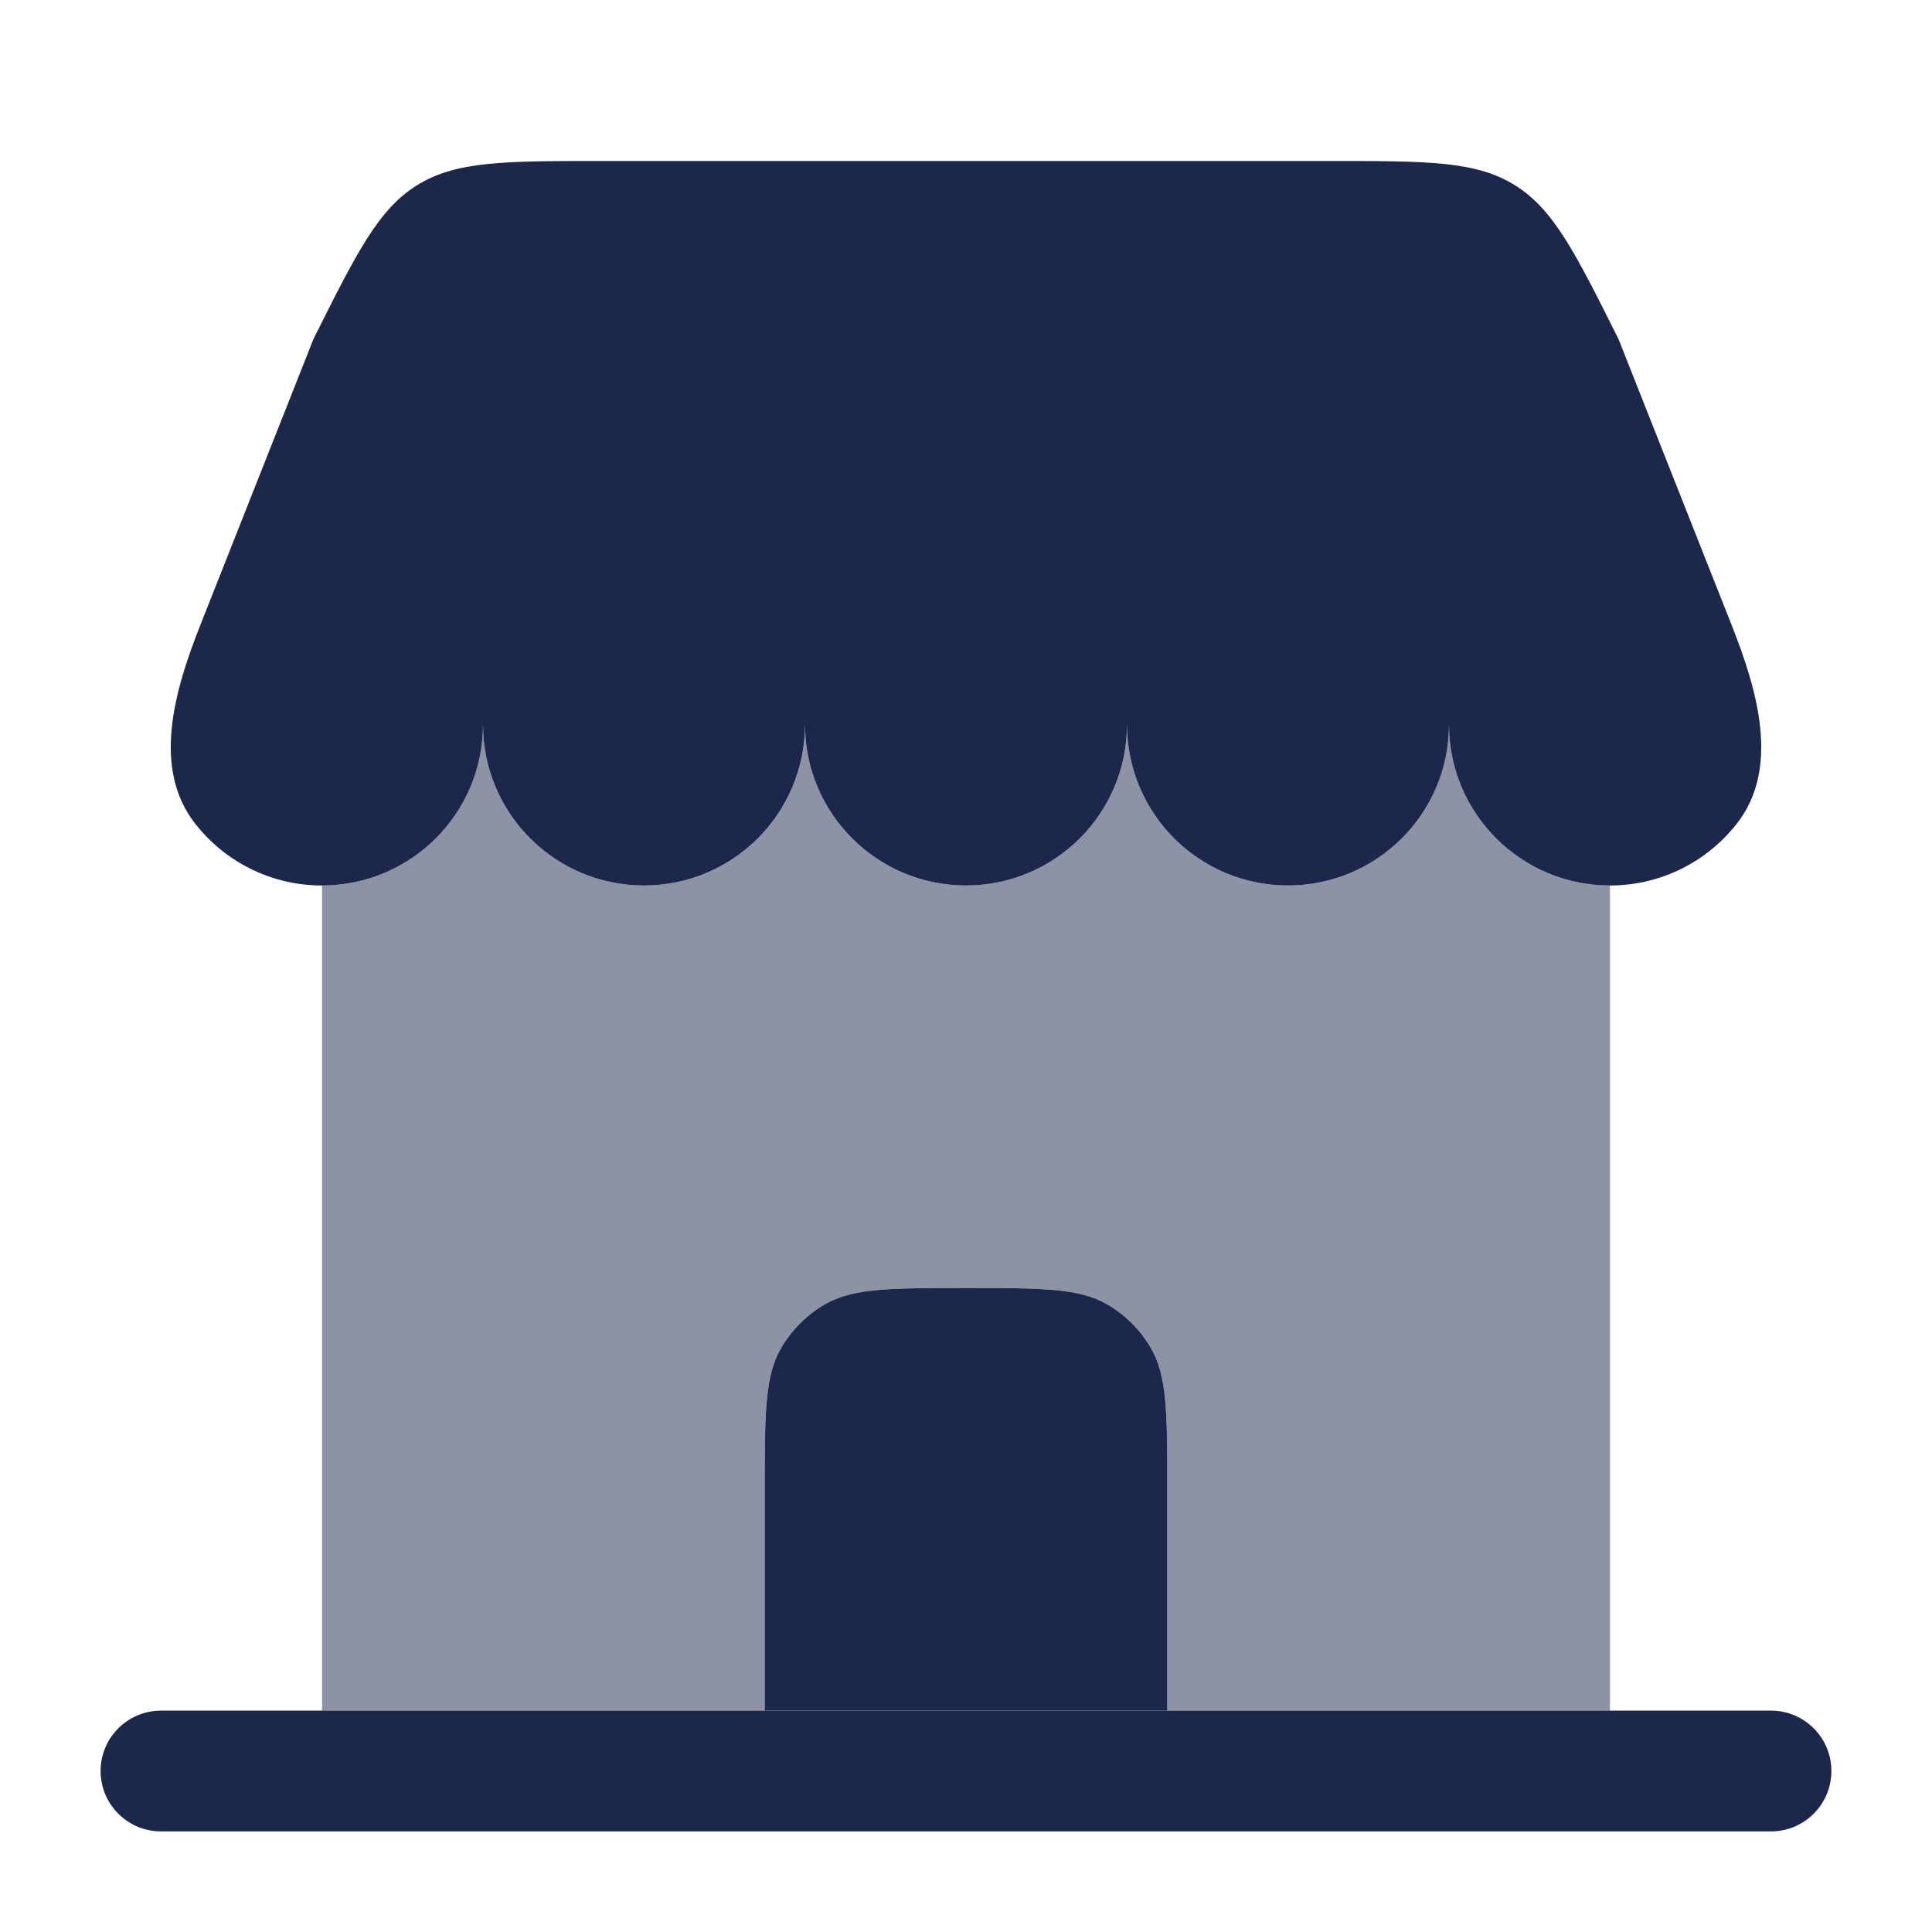
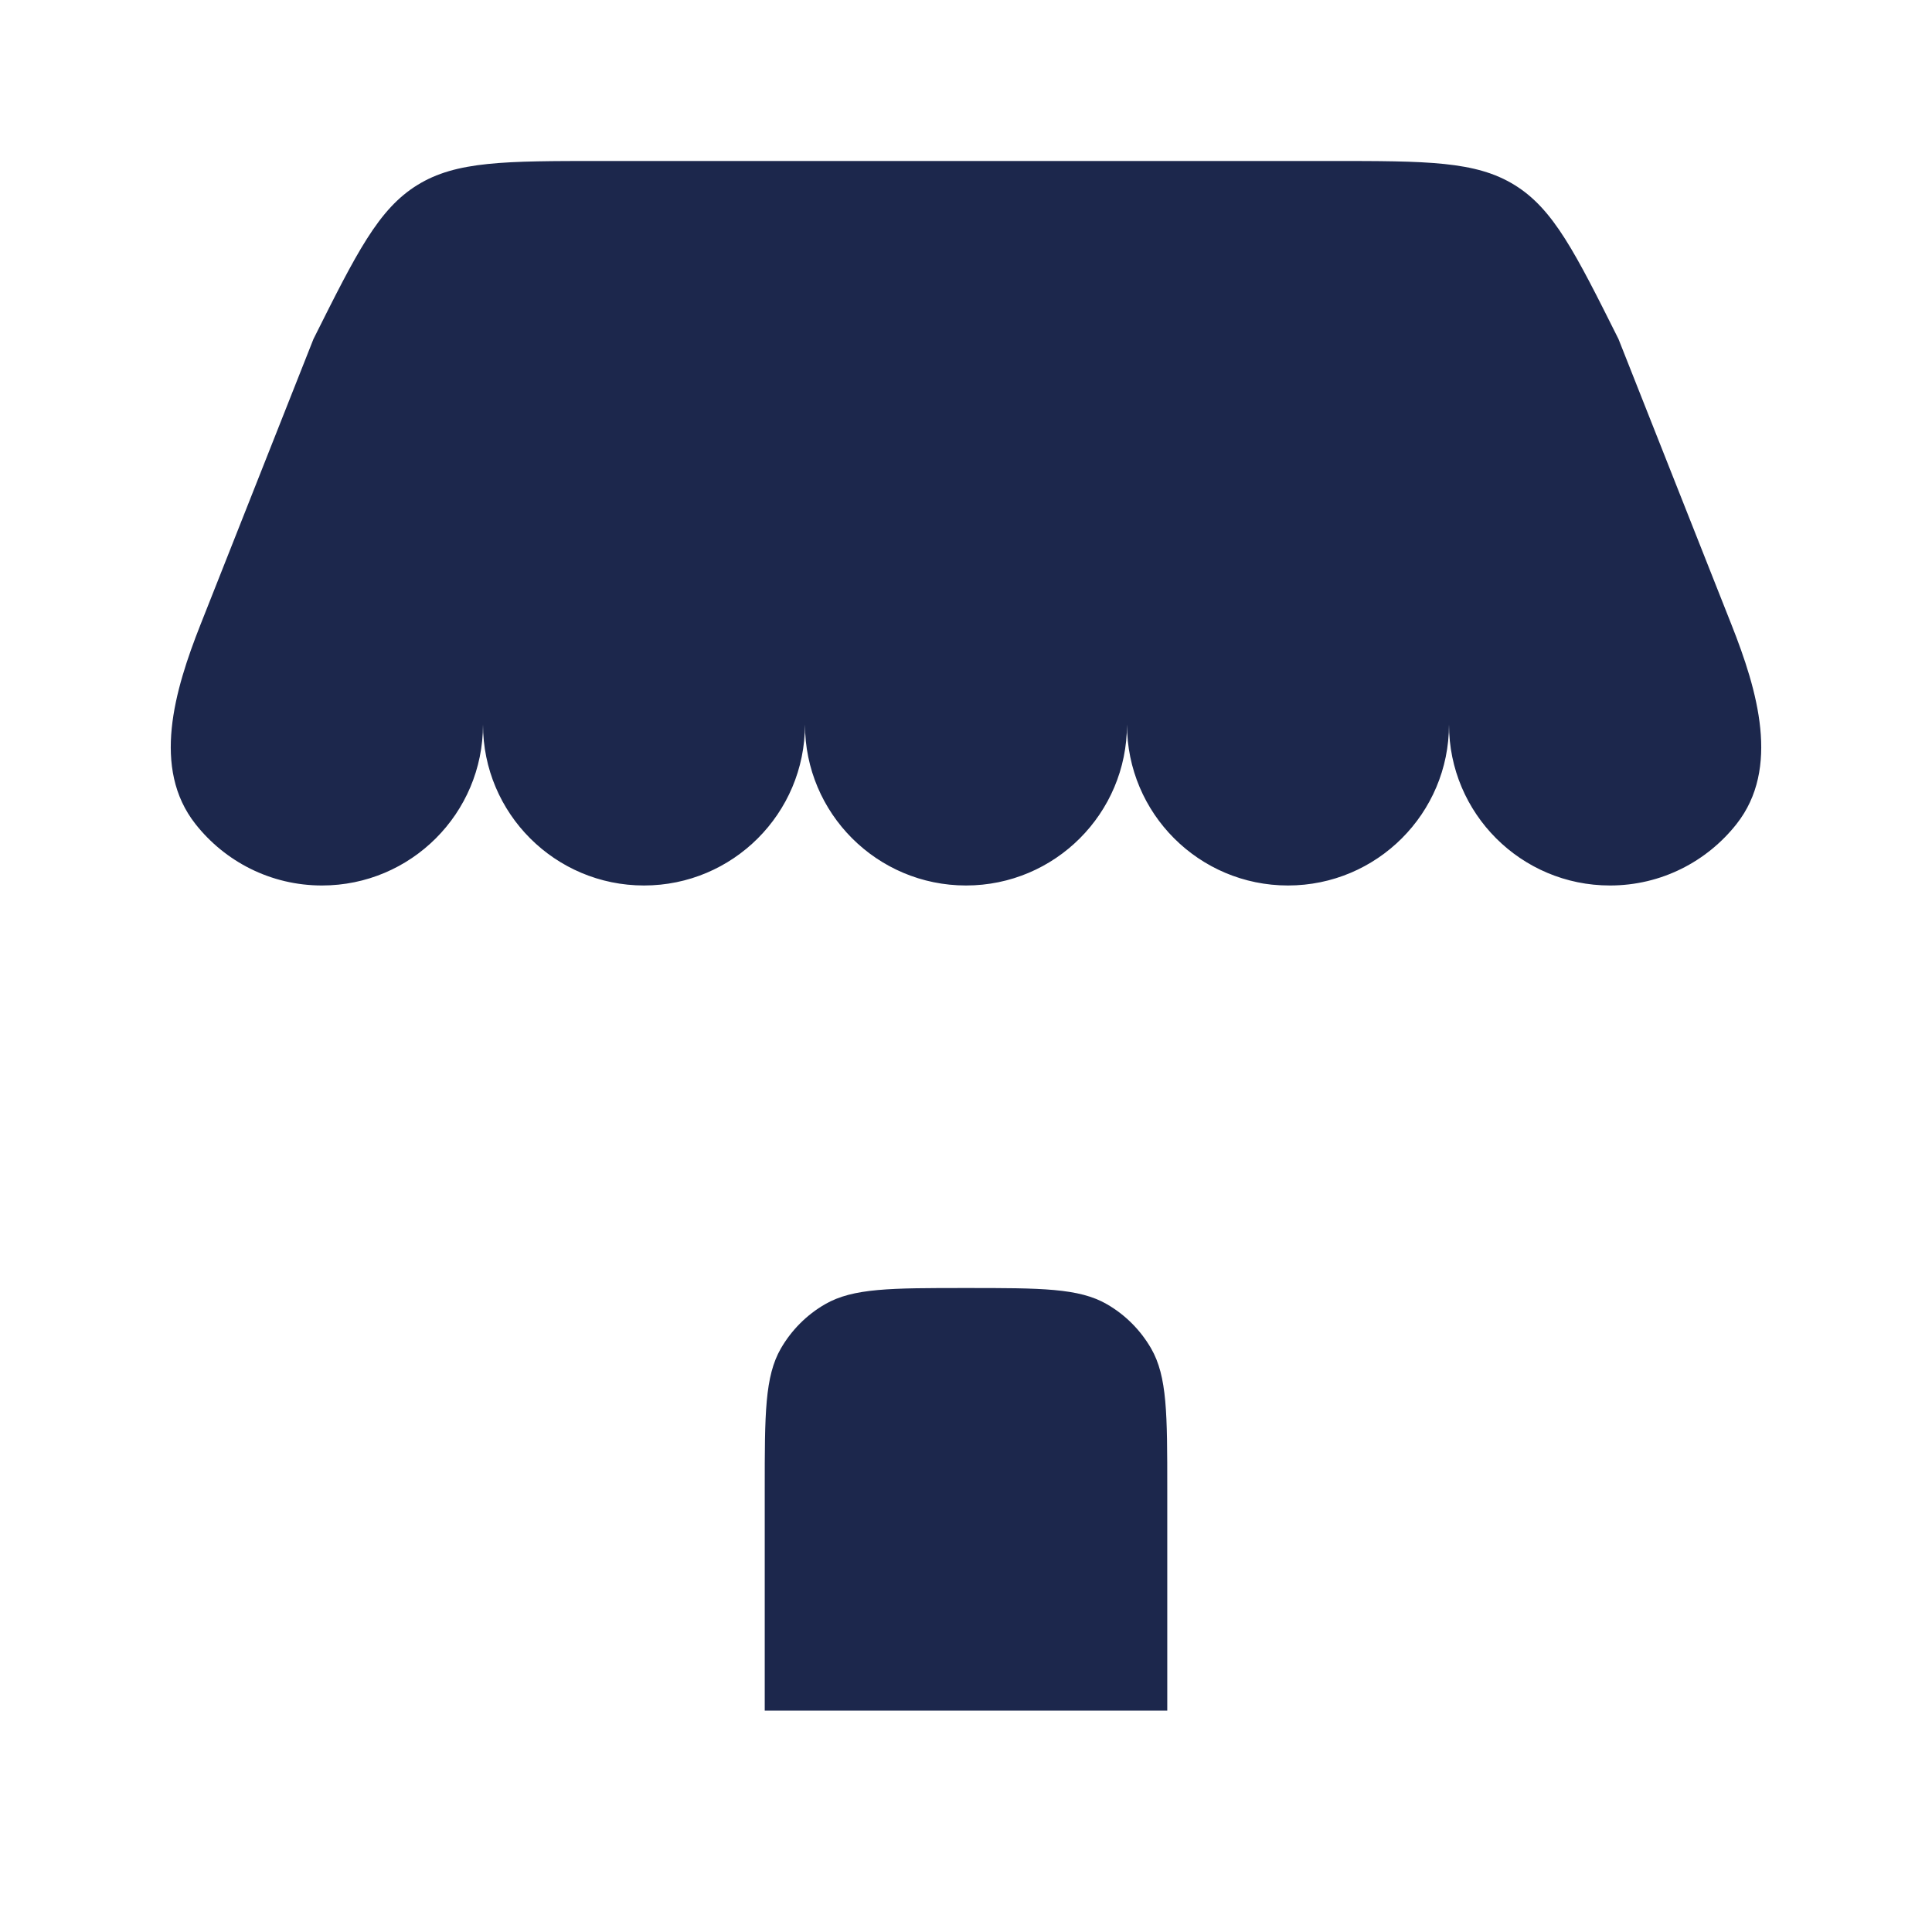
<svg xmlns="http://www.w3.org/2000/svg" width="40" height="40" viewBox="0 0 40 40">
  <path id="Path" fill="#1c274c" stroke="none" d="M 27.546 3.333 L 12.453 3.333 C 10.449 3.333 9.446 3.333 8.641 3.831 C 7.835 4.329 7.387 5.226 6.49 7.019 L 4.151 12.932 C 3.611 14.298 3.138 15.909 4.048 17.062 C 4.658 17.836 5.604 18.333 6.666 18.333 C 8.507 18.333 10 16.841 10 15 C 10 16.841 11.492 18.333 13.333 18.333 C 15.174 18.333 16.666 16.841 16.666 15 C 16.666 16.841 18.159 18.333 20 18.333 C 21.841 18.333 23.333 16.841 23.333 15 C 23.333 16.841 24.825 18.333 26.666 18.333 C 28.507 18.333 30 16.841 30 15 C 30 16.841 31.492 18.333 33.333 18.333 C 34.395 18.333 35.341 17.836 35.952 17.062 C 36.862 15.909 36.389 14.298 35.848 12.932 L 33.509 7.019 C 32.612 5.226 32.164 4.329 31.359 3.831 C 30.553 3.333 29.551 3.333 27.546 3.333 Z" />
  <path id="path1" fill="#1c274c" stroke="none" d="M 15.833 35.417 L 15.833 30.833 C 15.833 29.276 15.833 28.497 16.168 27.917 C 16.388 27.537 16.703 27.221 17.083 27.002 C 17.663 26.667 18.442 26.667 20 26.667 C 21.558 26.667 22.337 26.667 22.917 27.002 C 23.297 27.221 23.612 27.537 23.832 27.917 C 24.167 28.497 24.167 29.276 24.167 30.833 L 24.167 35.417 L 15.833 35.417 Z" />
-   <path id="path2" fill="#1c274c" fill-rule="evenodd" stroke="none" opacity="0.5" d="M 6.667 18.333 C 8.507 18.333 10 16.841 10 15 C 10 16.841 11.492 18.333 13.333 18.333 C 15.174 18.333 16.666 16.841 16.666 15 C 16.666 16.841 18.159 18.333 20 18.333 C 21.841 18.333 23.333 16.841 23.333 15 C 23.333 16.841 24.825 18.333 26.666 18.333 C 28.507 18.333 30 16.841 30 15 C 30 16.841 31.492 18.333 33.333 18.333 L 33.333 35.417 L 24.167 35.417 L 24.167 30.833 C 24.167 29.276 24.167 28.497 23.832 27.917 C 23.612 27.537 23.297 27.221 22.917 27.002 C 22.337 26.667 21.558 26.667 20 26.667 C 18.442 26.667 17.663 26.667 17.083 27.002 C 16.703 27.221 16.388 27.537 16.168 27.917 C 15.833 28.497 15.833 29.276 15.833 30.833 L 15.833 35.417 L 6.667 35.417 L 6.667 18.333 Z" />
-   <path id="path3" fill="#1c274c" stroke="none" d="M 24.167 35.417 L 15.833 35.417 L 6.667 35.417 L 3.333 35.417 C 2.643 35.417 2.083 35.976 2.083 36.667 C 2.083 37.357 2.643 37.917 3.333 37.917 L 36.667 37.917 C 37.357 37.917 37.917 37.357 37.917 36.667 C 37.917 35.976 37.357 35.417 36.667 35.417 L 33.333 35.417 L 24.167 35.417 Z" />
</svg>